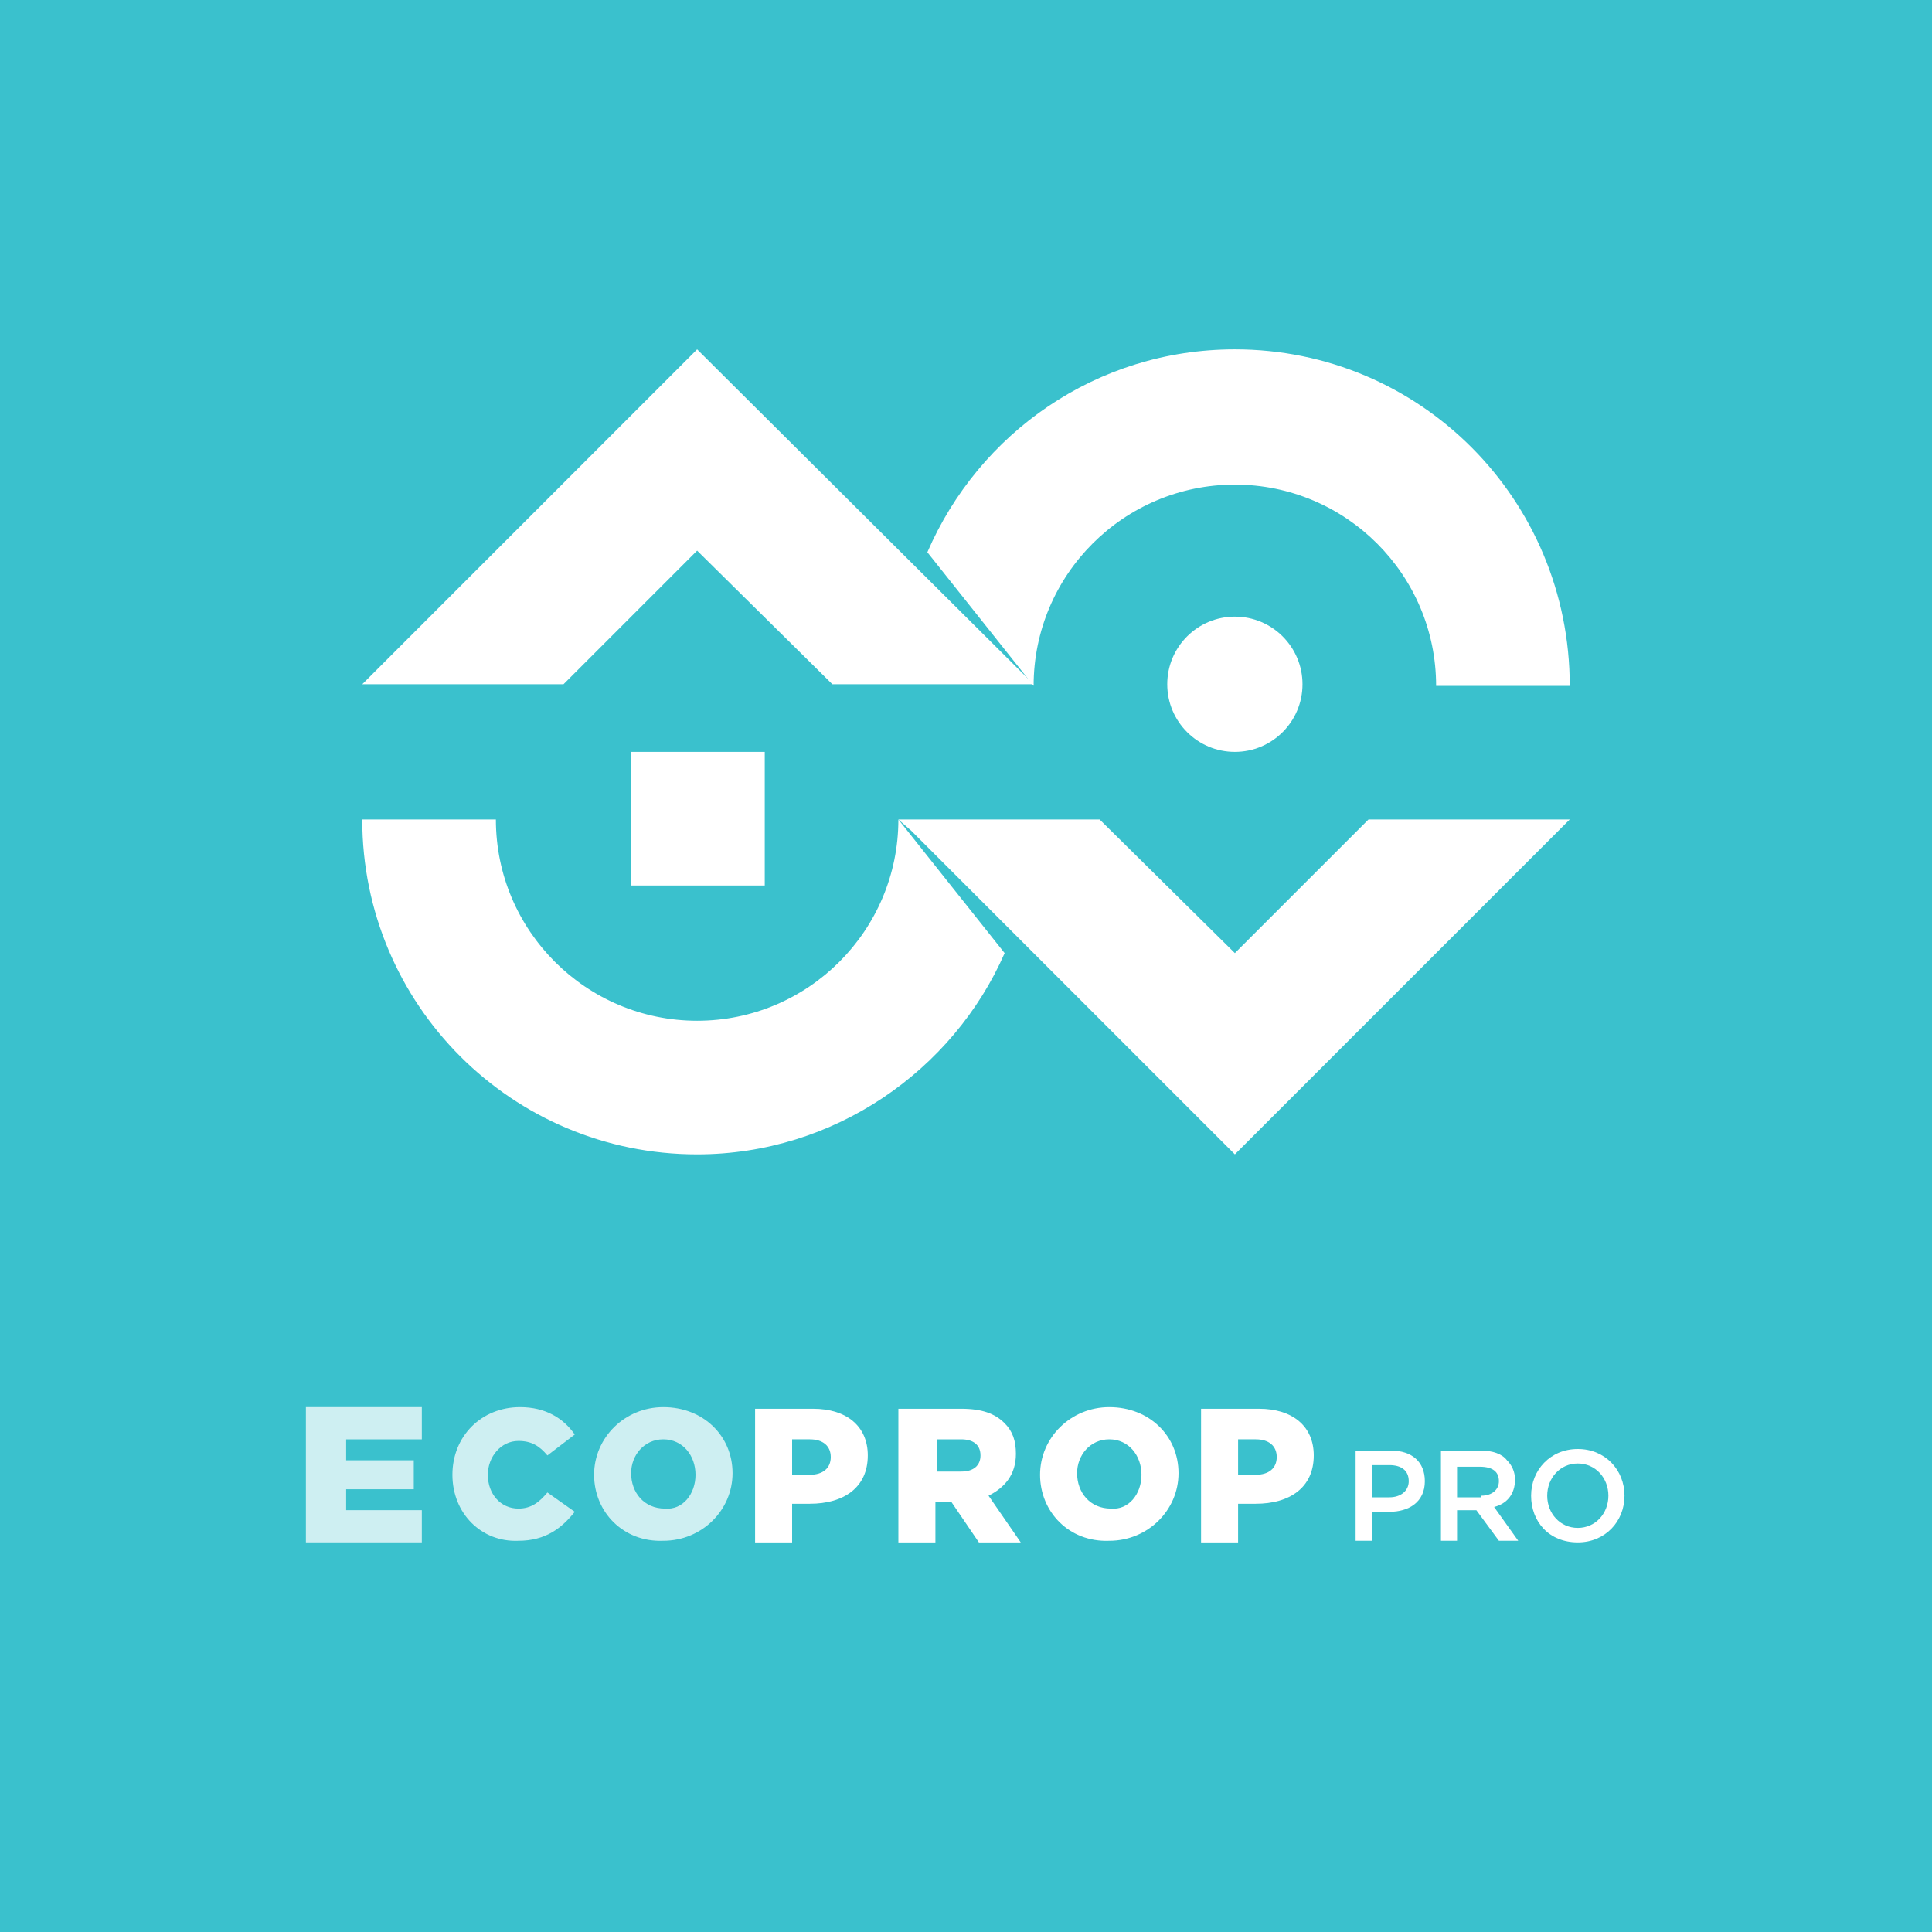
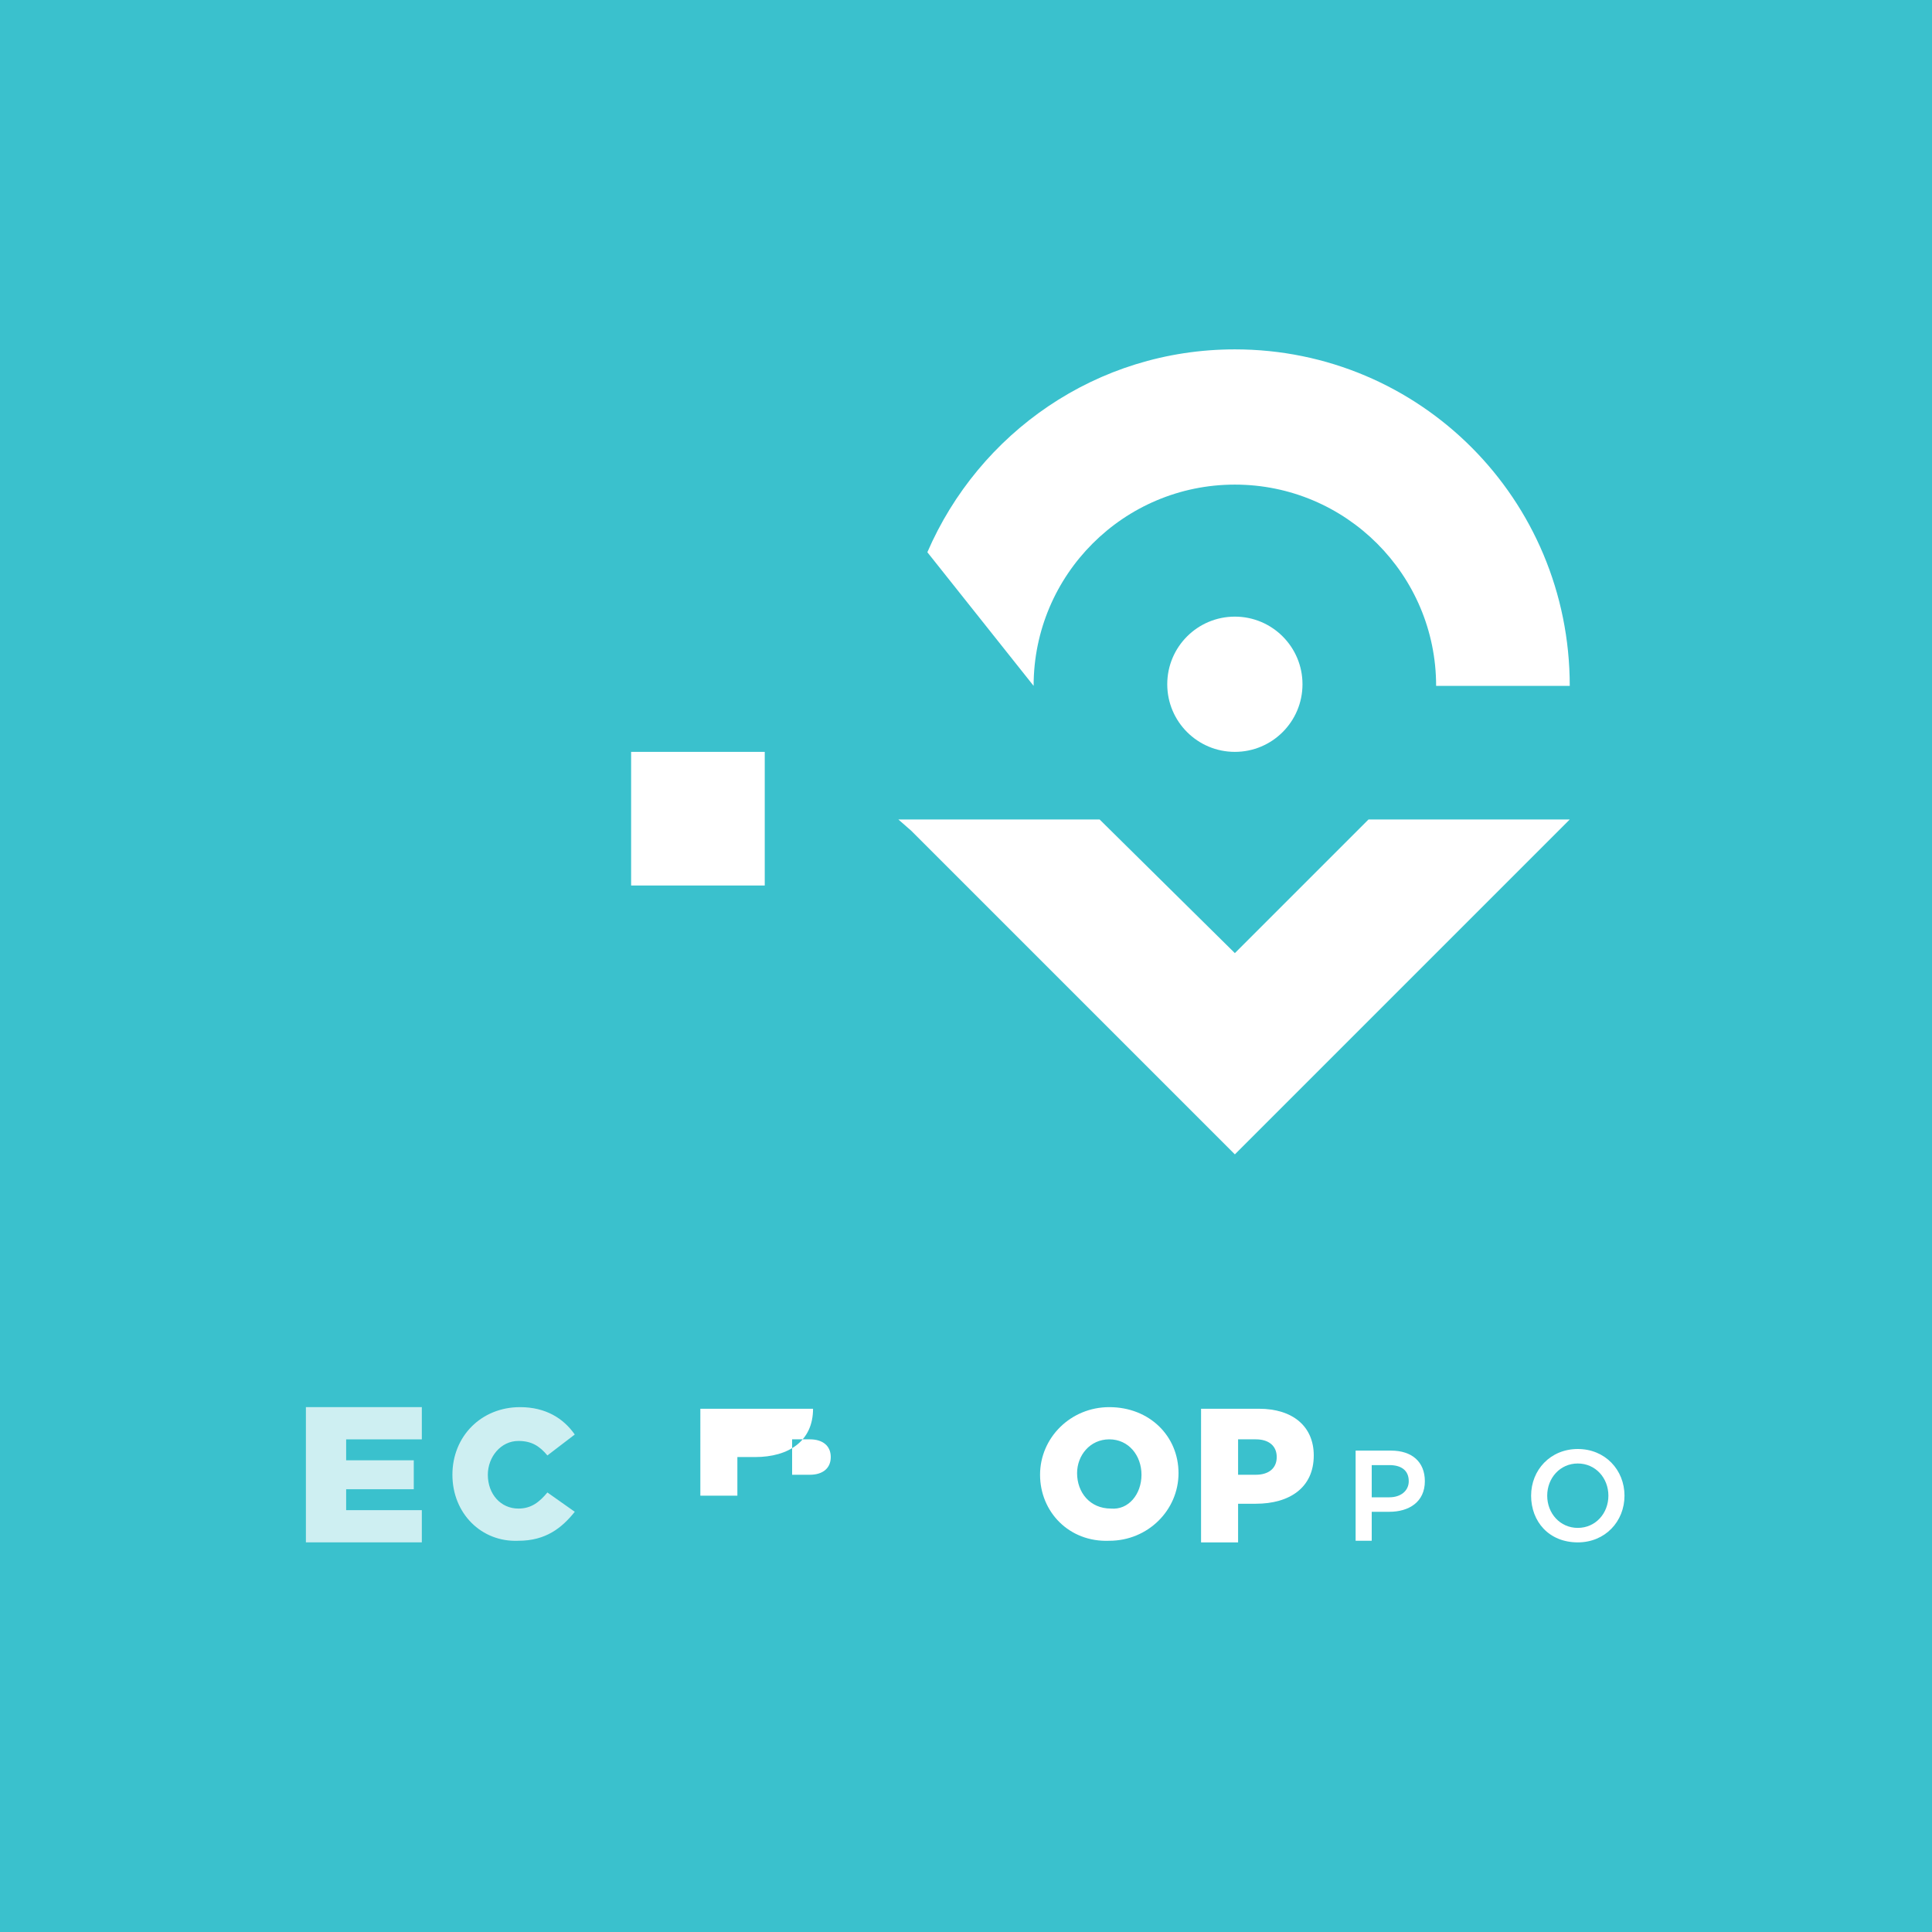
<svg xmlns="http://www.w3.org/2000/svg" version="1.1" id="Layer_1" x="0px" y="0px" width="120px" height="120px" viewBox="0 0 120 120" style="enable-background:new 0 0 120 120;" xml:space="preserve">
  <style type="text/css">
	.st0{fill:#3AC1CD;}
	.st1{fill:#FFFFFF;}
	.st2{opacity:0.75;fill:#FFFFFF;}
</style>
  <rect class="st0" width="120" height="120" />
  <g>
    <rect x="39.2" y="46.7" class="st1" width="8.3" height="8.3" />
    <circle class="st1" cx="76.7" cy="42.5" r="4.2" />
    <path class="st1" d="M76.7,21.7c-8.6,0-15.9,5.2-19.1,12.6l6.6,8.3c0-6.9,5.6-12.5,12.5-12.5s12.5,5.6,12.5,12.5h8.3   C97.5,31,88.2,21.7,76.7,21.7z" />
-     <polygon class="st1" points="43.3,21.7 22.5,42.5 35,42.5 43.3,34.2 51.7,42.5 64.2,42.5  " />
    <polygon class="st1" points="97.5,50.9 85,50.9 76.7,59.2 68.3,50.9 55.8,50.9 55.8,50.9 55.8,50.9 56.6,51.6 76.7,71.7  " />
-     <path class="st1" d="M55.8,50.9l6.6,8.3c-3.2,7.3-10.6,12.5-19.1,12.5c-11.5,0-20.8-9.3-20.8-20.8h8.3c0,6.9,5.6,12.5,12.5,12.5   C50.2,63.4,55.8,57.8,55.8,50.9" />
  </g>
  <g>
    <g>
      <path class="st2" d="M19.1,87.4h7.1v2h-4.7v1.3h4.2v1.8h-4.2v1.3h4.7v2h-7.2V87.4z" />
      <path class="st2" d="M28.1,91.6L28.1,91.6c0-2.4,1.8-4.2,4.2-4.2c1.6,0,2.7,0.7,3.4,1.7L34,90.4c-0.5-0.6-1-0.9-1.8-0.9    c-1.1,0-1.9,1-1.9,2.1v0c0,1.2,0.8,2.1,1.9,2.1c0.8,0,1.3-0.4,1.8-1l1.7,1.2c-0.8,1-1.8,1.8-3.5,1.8C29.9,95.8,28.1,94,28.1,91.6z    " />
-       <path class="st2" d="M36.9,91.6L36.9,91.6c0-2.3,1.9-4.2,4.3-4.2c2.5,0,4.3,1.8,4.3,4.1v0c0,2.3-1.9,4.2-4.3,4.2    C38.7,95.8,36.9,93.9,36.9,91.6z M43.2,91.6L43.2,91.6c0-1.2-0.8-2.2-2-2.2c-1.2,0-2,1-2,2.1v0c0,1.2,0.8,2.2,2.1,2.2    C42.4,93.8,43.2,92.8,43.2,91.6z" />
-       <path class="st1" d="M46.9,87.5h3.6c2.1,0,3.4,1.1,3.4,2.9v0c0,2-1.5,3-3.6,3h-1.1v2.4h-2.3V87.5z M50.3,91.6    c0.8,0,1.3-0.4,1.3-1.1v0c0-0.7-0.5-1.1-1.3-1.1h-1.1v2.2H50.3z" />
-       <path class="st1" d="M55.8,87.5h3.9c1.3,0,2.1,0.3,2.7,0.9c0.5,0.5,0.7,1.1,0.7,1.9v0c0,1.3-0.7,2.1-1.7,2.6l2,2.9h-2.6l-1.7-2.5    h-1v2.5h-2.3V87.5z M59.7,91.4c0.8,0,1.2-0.4,1.2-1v0c0-0.7-0.5-1-1.2-1h-1.5v2H59.7z" />
+       <path class="st1" d="M46.9,87.5h3.6v0c0,2-1.5,3-3.6,3h-1.1v2.4h-2.3V87.5z M50.3,91.6    c0.8,0,1.3-0.4,1.3-1.1v0c0-0.7-0.5-1.1-1.3-1.1h-1.1v2.2H50.3z" />
      <path class="st1" d="M64.6,91.6L64.6,91.6c0-2.3,1.9-4.2,4.3-4.2c2.5,0,4.3,1.8,4.3,4.1v0c0,2.3-1.9,4.2-4.3,4.2    C66.4,95.8,64.6,93.9,64.6,91.6z M70.9,91.6L70.9,91.6c0-1.2-0.8-2.2-2-2.2c-1.2,0-2,1-2,2.1v0c0,1.2,0.8,2.2,2.1,2.2    C70.1,93.8,70.9,92.8,70.9,91.6z" />
      <path class="st1" d="M74.6,87.5h3.6c2.1,0,3.4,1.1,3.4,2.9v0c0,2-1.5,3-3.6,3h-1.1v2.4h-2.3V87.5z M78,91.6c0.8,0,1.3-0.4,1.3-1.1    v0c0-0.7-0.5-1.1-1.3-1.1h-1.1v2.2H78z" />
    </g>
    <g>
      <path class="st1" d="M84.2,90.1h2.2c1.3,0,2.1,0.7,2.1,1.9v0c0,1.3-1,1.9-2.2,1.9h-1.1v1.8h-1V90.1z M86.3,93c0.7,0,1.2-0.4,1.2-1    v0c0-0.7-0.5-1-1.2-1h-1.1v2H86.3z" />
-       <path class="st1" d="M89.5,90.1H92c0.7,0,1.3,0.2,1.6,0.6c0.3,0.3,0.5,0.7,0.5,1.2v0c0,0.9-0.5,1.5-1.3,1.7l1.5,2.1h-1.2l-1.4-1.9    h-1.2v1.9h-1V90.1z M92,92.9c0.7,0,1.1-0.4,1.1-0.9v0c0-0.6-0.4-0.9-1.2-0.9h-1.4v1.9H92z" />
      <path class="st1" d="M95.1,92.9L95.1,92.9c0-1.6,1.2-2.9,2.9-2.9c1.7,0,2.9,1.3,2.9,2.9v0c0,1.6-1.2,2.9-2.9,2.9    C96.2,95.8,95.1,94.5,95.1,92.9z M99.9,92.9L99.9,92.9c0-1.1-0.8-2-1.9-2s-1.9,0.9-1.9,2v0c0,1.1,0.8,2,1.9,2    C99.1,94.9,99.9,94,99.9,92.9z" />
    </g>
  </g>
</svg>